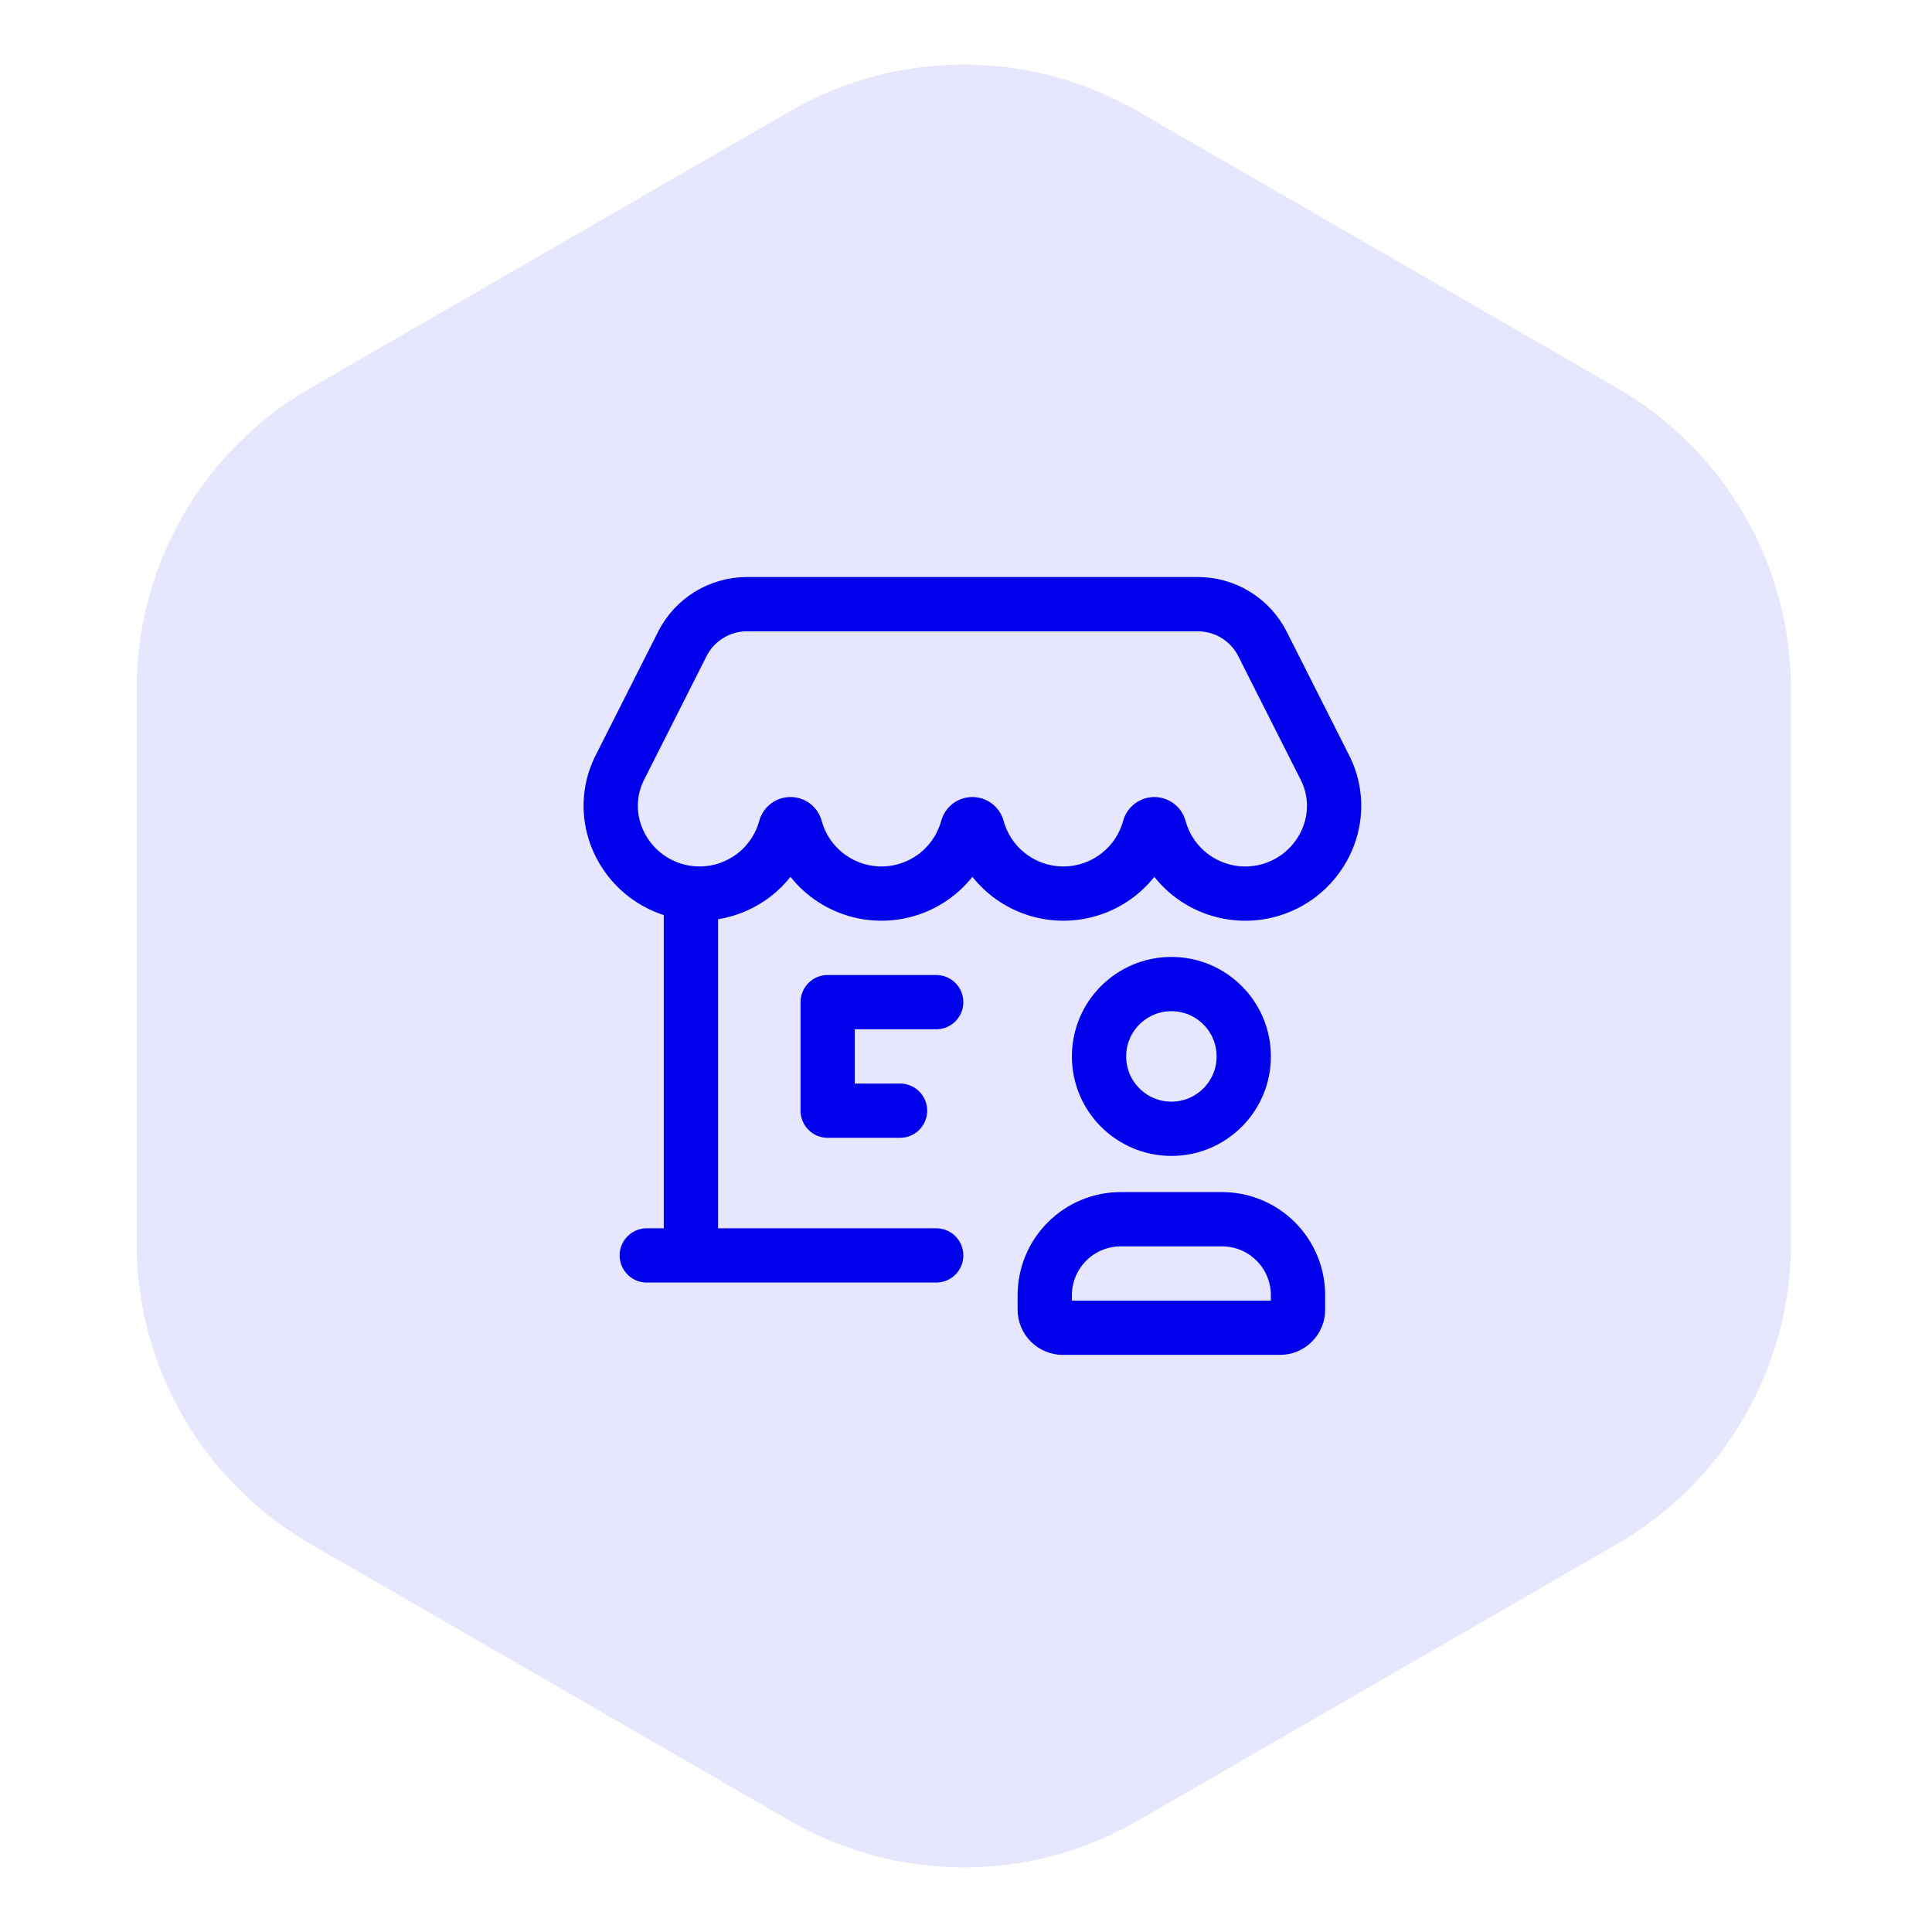
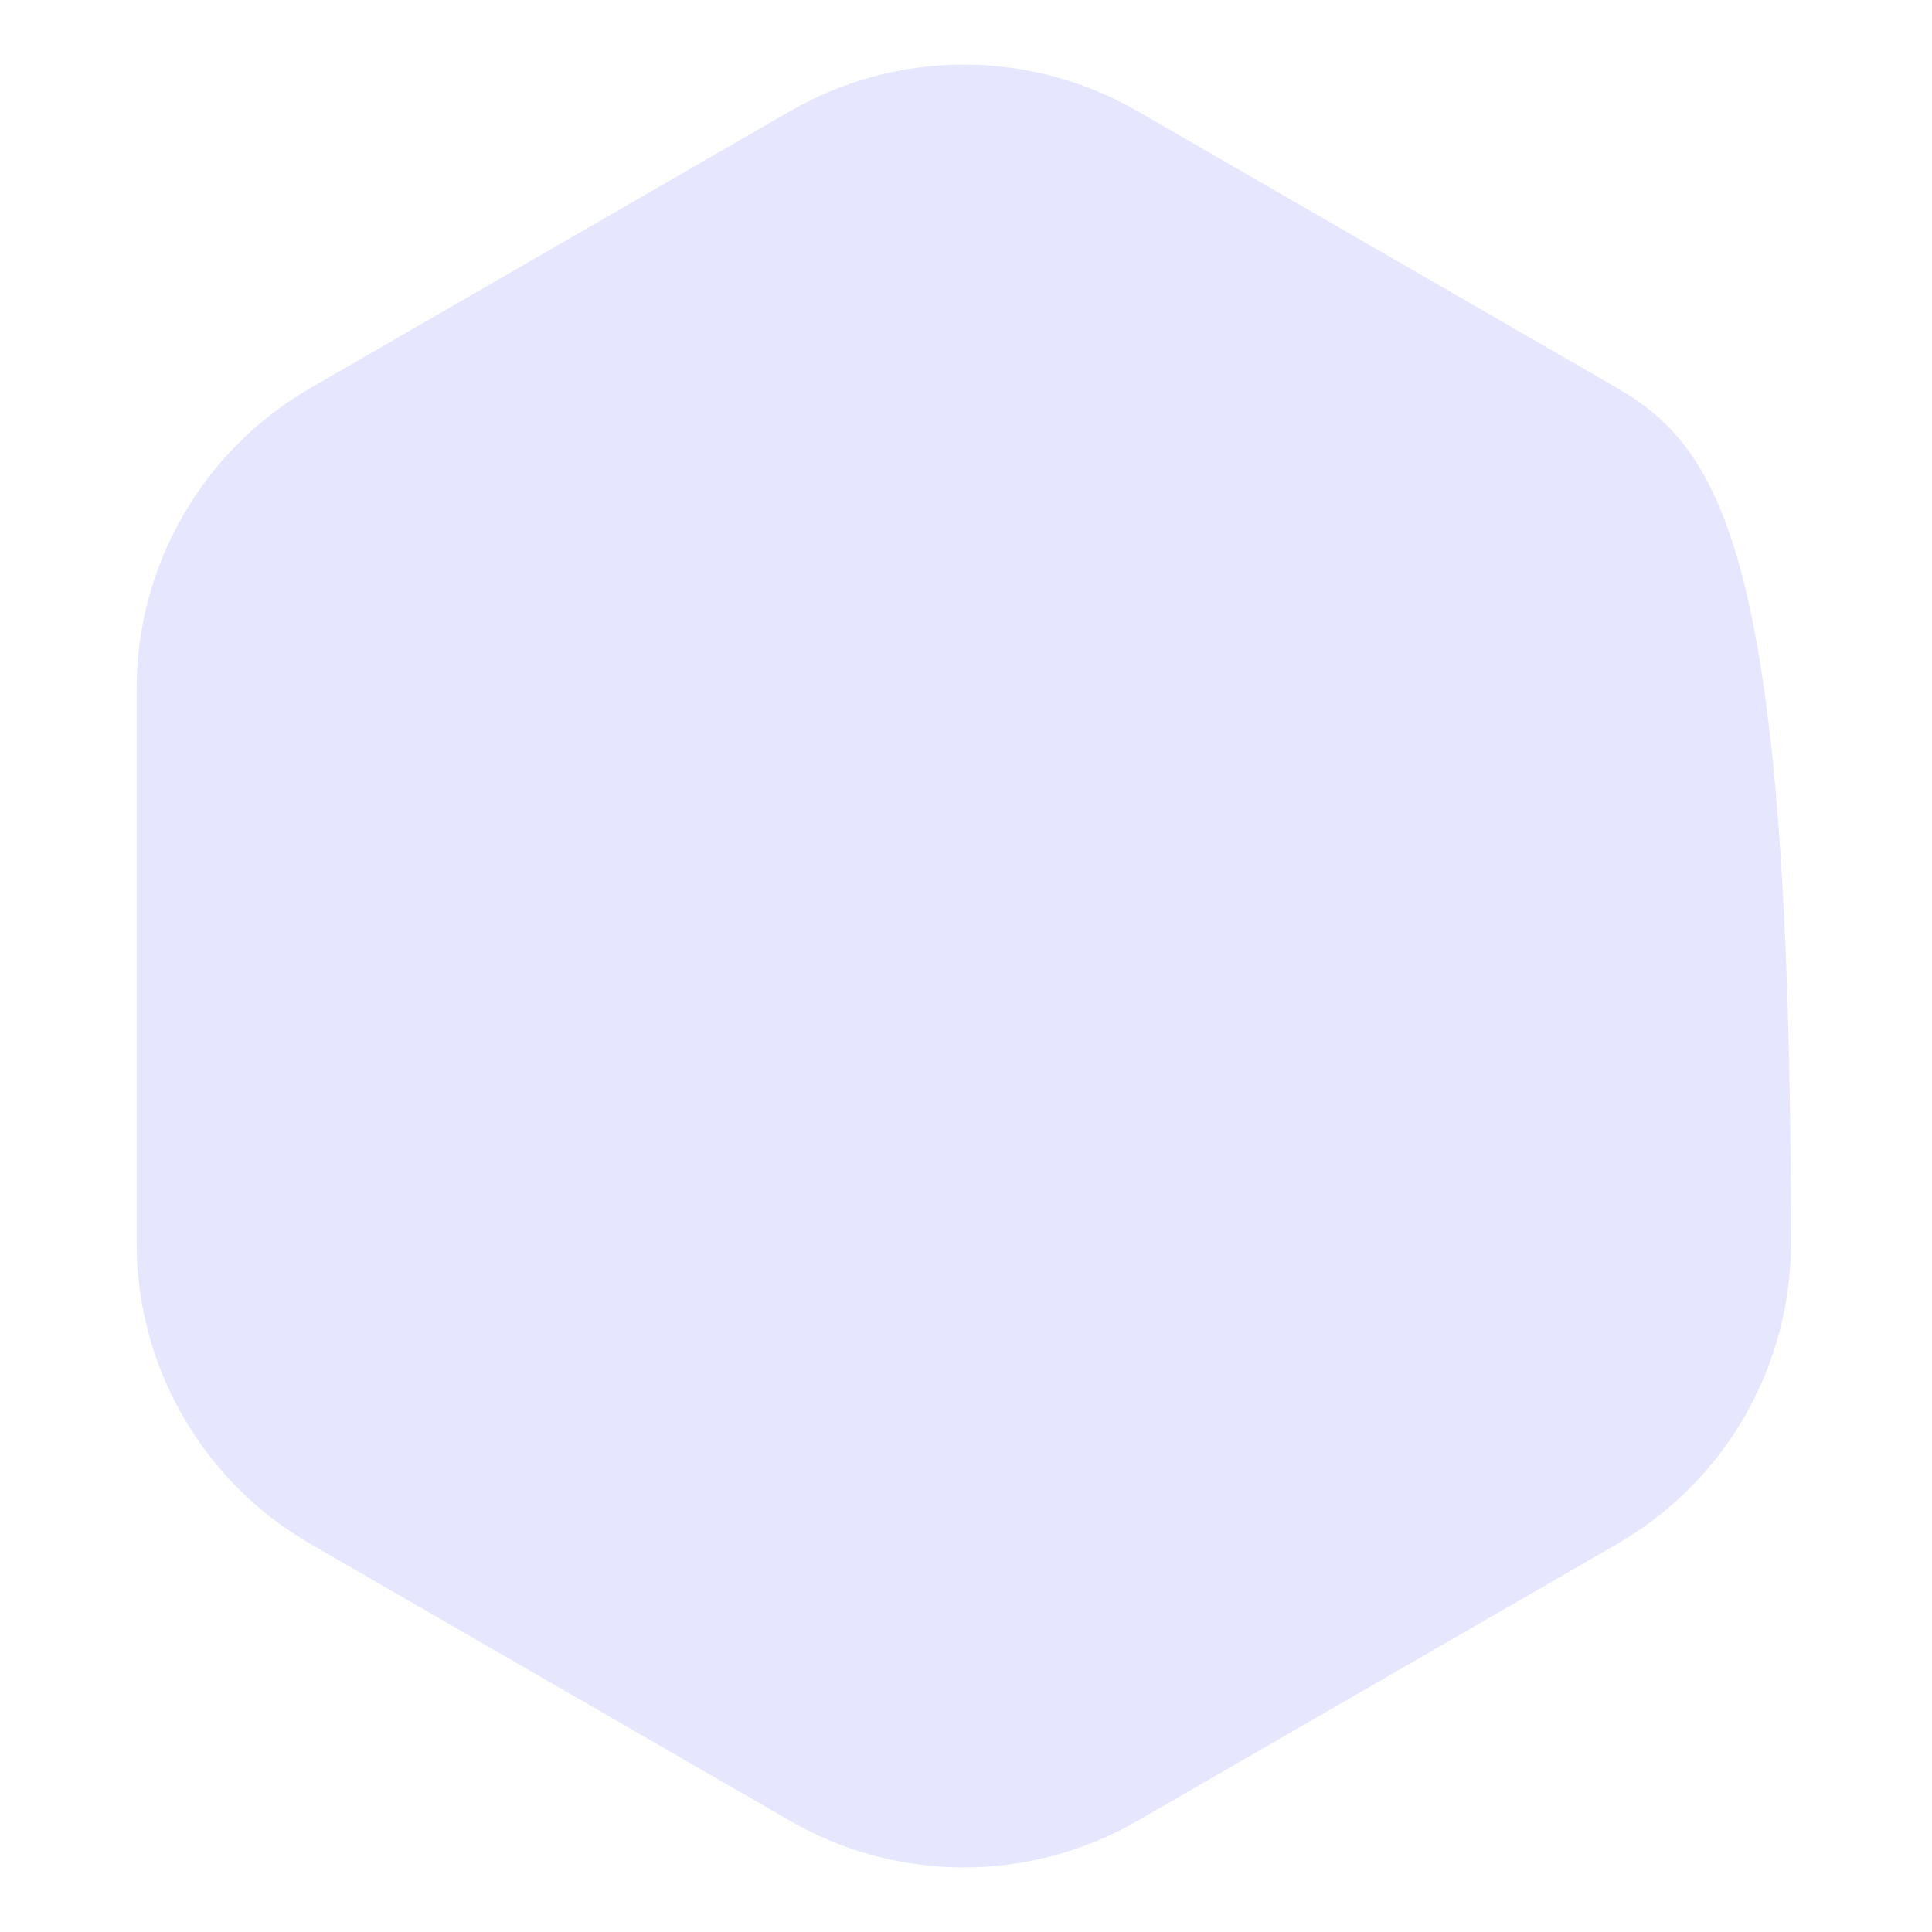
<svg xmlns="http://www.w3.org/2000/svg" width="89" height="89" viewBox="0 0 89 89" fill="none">
-   <path d="M36.398 83.881C41.349 86.739 47.448 86.739 52.398 83.881L74.504 71.119C79.454 68.261 82.504 62.979 82.504 57.262V31.738C82.504 26.021 79.454 20.739 74.504 17.881L52.398 5.119C47.448 2.261 41.349 2.261 36.398 5.119L14.293 17.881C9.343 20.739 6.293 26.021 6.293 31.738V57.262C6.293 62.979 9.343 68.261 14.293 71.119L36.398 83.881Z" fill="#E6E6FF" />
-   <path d="M43.128 46.165H38.128V51.165H41.462M29.795 57.832L43.128 57.832M31.828 57.832V41.144M61.002 35.295C61.246 35.753 61.395 36.256 61.442 36.773C61.488 37.29 61.431 37.811 61.273 38.306C61.005 39.15 60.471 39.885 59.751 40.4C59.03 40.915 58.163 41.183 57.277 41.164C56.392 41.145 55.536 40.84 54.838 40.295C54.141 39.749 53.638 38.992 53.407 38.138C53.392 38.088 53.361 38.044 53.32 38.014C53.279 37.983 53.228 37.966 53.176 37.966C53.125 37.966 53.074 37.983 53.033 38.014C52.991 38.044 52.961 38.088 52.946 38.138C52.71 39.007 52.194 39.774 51.478 40.321C50.762 40.868 49.886 41.164 48.985 41.164C48.084 41.164 47.209 40.868 46.493 40.321C45.777 39.773 45.262 39.006 45.025 38.137C45.011 38.087 44.98 38.044 44.939 38.013C44.897 37.982 44.847 37.965 44.795 37.965C44.743 37.965 44.693 37.982 44.651 38.013C44.61 38.044 44.58 38.087 44.565 38.137C44.328 39.006 43.812 39.773 43.097 40.321C42.381 40.868 41.505 41.164 40.604 41.164C39.703 41.164 38.828 40.867 38.112 40.32C37.396 39.773 36.88 39.006 36.644 38.137C36.629 38.087 36.599 38.043 36.557 38.012C36.516 37.981 36.465 37.965 36.414 37.965C36.362 37.965 36.312 37.981 36.27 38.012C36.228 38.043 36.198 38.087 36.183 38.137C35.952 38.991 35.449 39.748 34.752 40.294C34.054 40.839 33.199 41.144 32.313 41.163C31.428 41.182 30.56 40.914 29.84 40.399C29.119 39.883 28.585 39.149 28.317 38.305C28.159 37.81 28.102 37.289 28.148 36.772C28.195 36.255 28.345 35.752 28.588 35.293L31.433 29.662C31.711 29.112 32.136 28.649 32.661 28.326C33.187 28.003 33.791 27.832 34.408 27.832H55.182C55.798 27.832 56.403 28.003 56.928 28.326C57.454 28.649 57.879 29.112 58.157 29.662L61.002 35.295ZM48.128 60.332V59.655C48.131 58.731 48.5 57.844 49.154 57.191C49.807 56.536 50.694 56.168 51.618 56.165H56.305C57.23 56.168 58.116 56.536 58.77 57.191C59.424 57.844 59.792 58.731 59.795 59.655V60.332C59.795 60.553 59.707 60.765 59.551 60.921C59.395 61.078 59.183 61.165 58.962 61.165H48.962C48.741 61.165 48.529 61.078 48.373 60.921C48.216 60.765 48.128 60.553 48.128 60.332ZM57.295 48.665C57.295 50.506 55.803 51.999 53.962 51.999C52.121 51.999 50.628 50.506 50.628 48.665C50.628 46.824 52.121 45.332 53.962 45.332C55.803 45.332 57.295 46.824 57.295 48.665Z" stroke="#0000EB" stroke-width="2.5" stroke-linecap="round" stroke-linejoin="round" />
+   <path d="M36.398 83.881C41.349 86.739 47.448 86.739 52.398 83.881L74.504 71.119C79.454 68.261 82.504 62.979 82.504 57.262C82.504 26.021 79.454 20.739 74.504 17.881L52.398 5.119C47.448 2.261 41.349 2.261 36.398 5.119L14.293 17.881C9.343 20.739 6.293 26.021 6.293 31.738V57.262C6.293 62.979 9.343 68.261 14.293 71.119L36.398 83.881Z" fill="#E6E6FF" />
</svg>